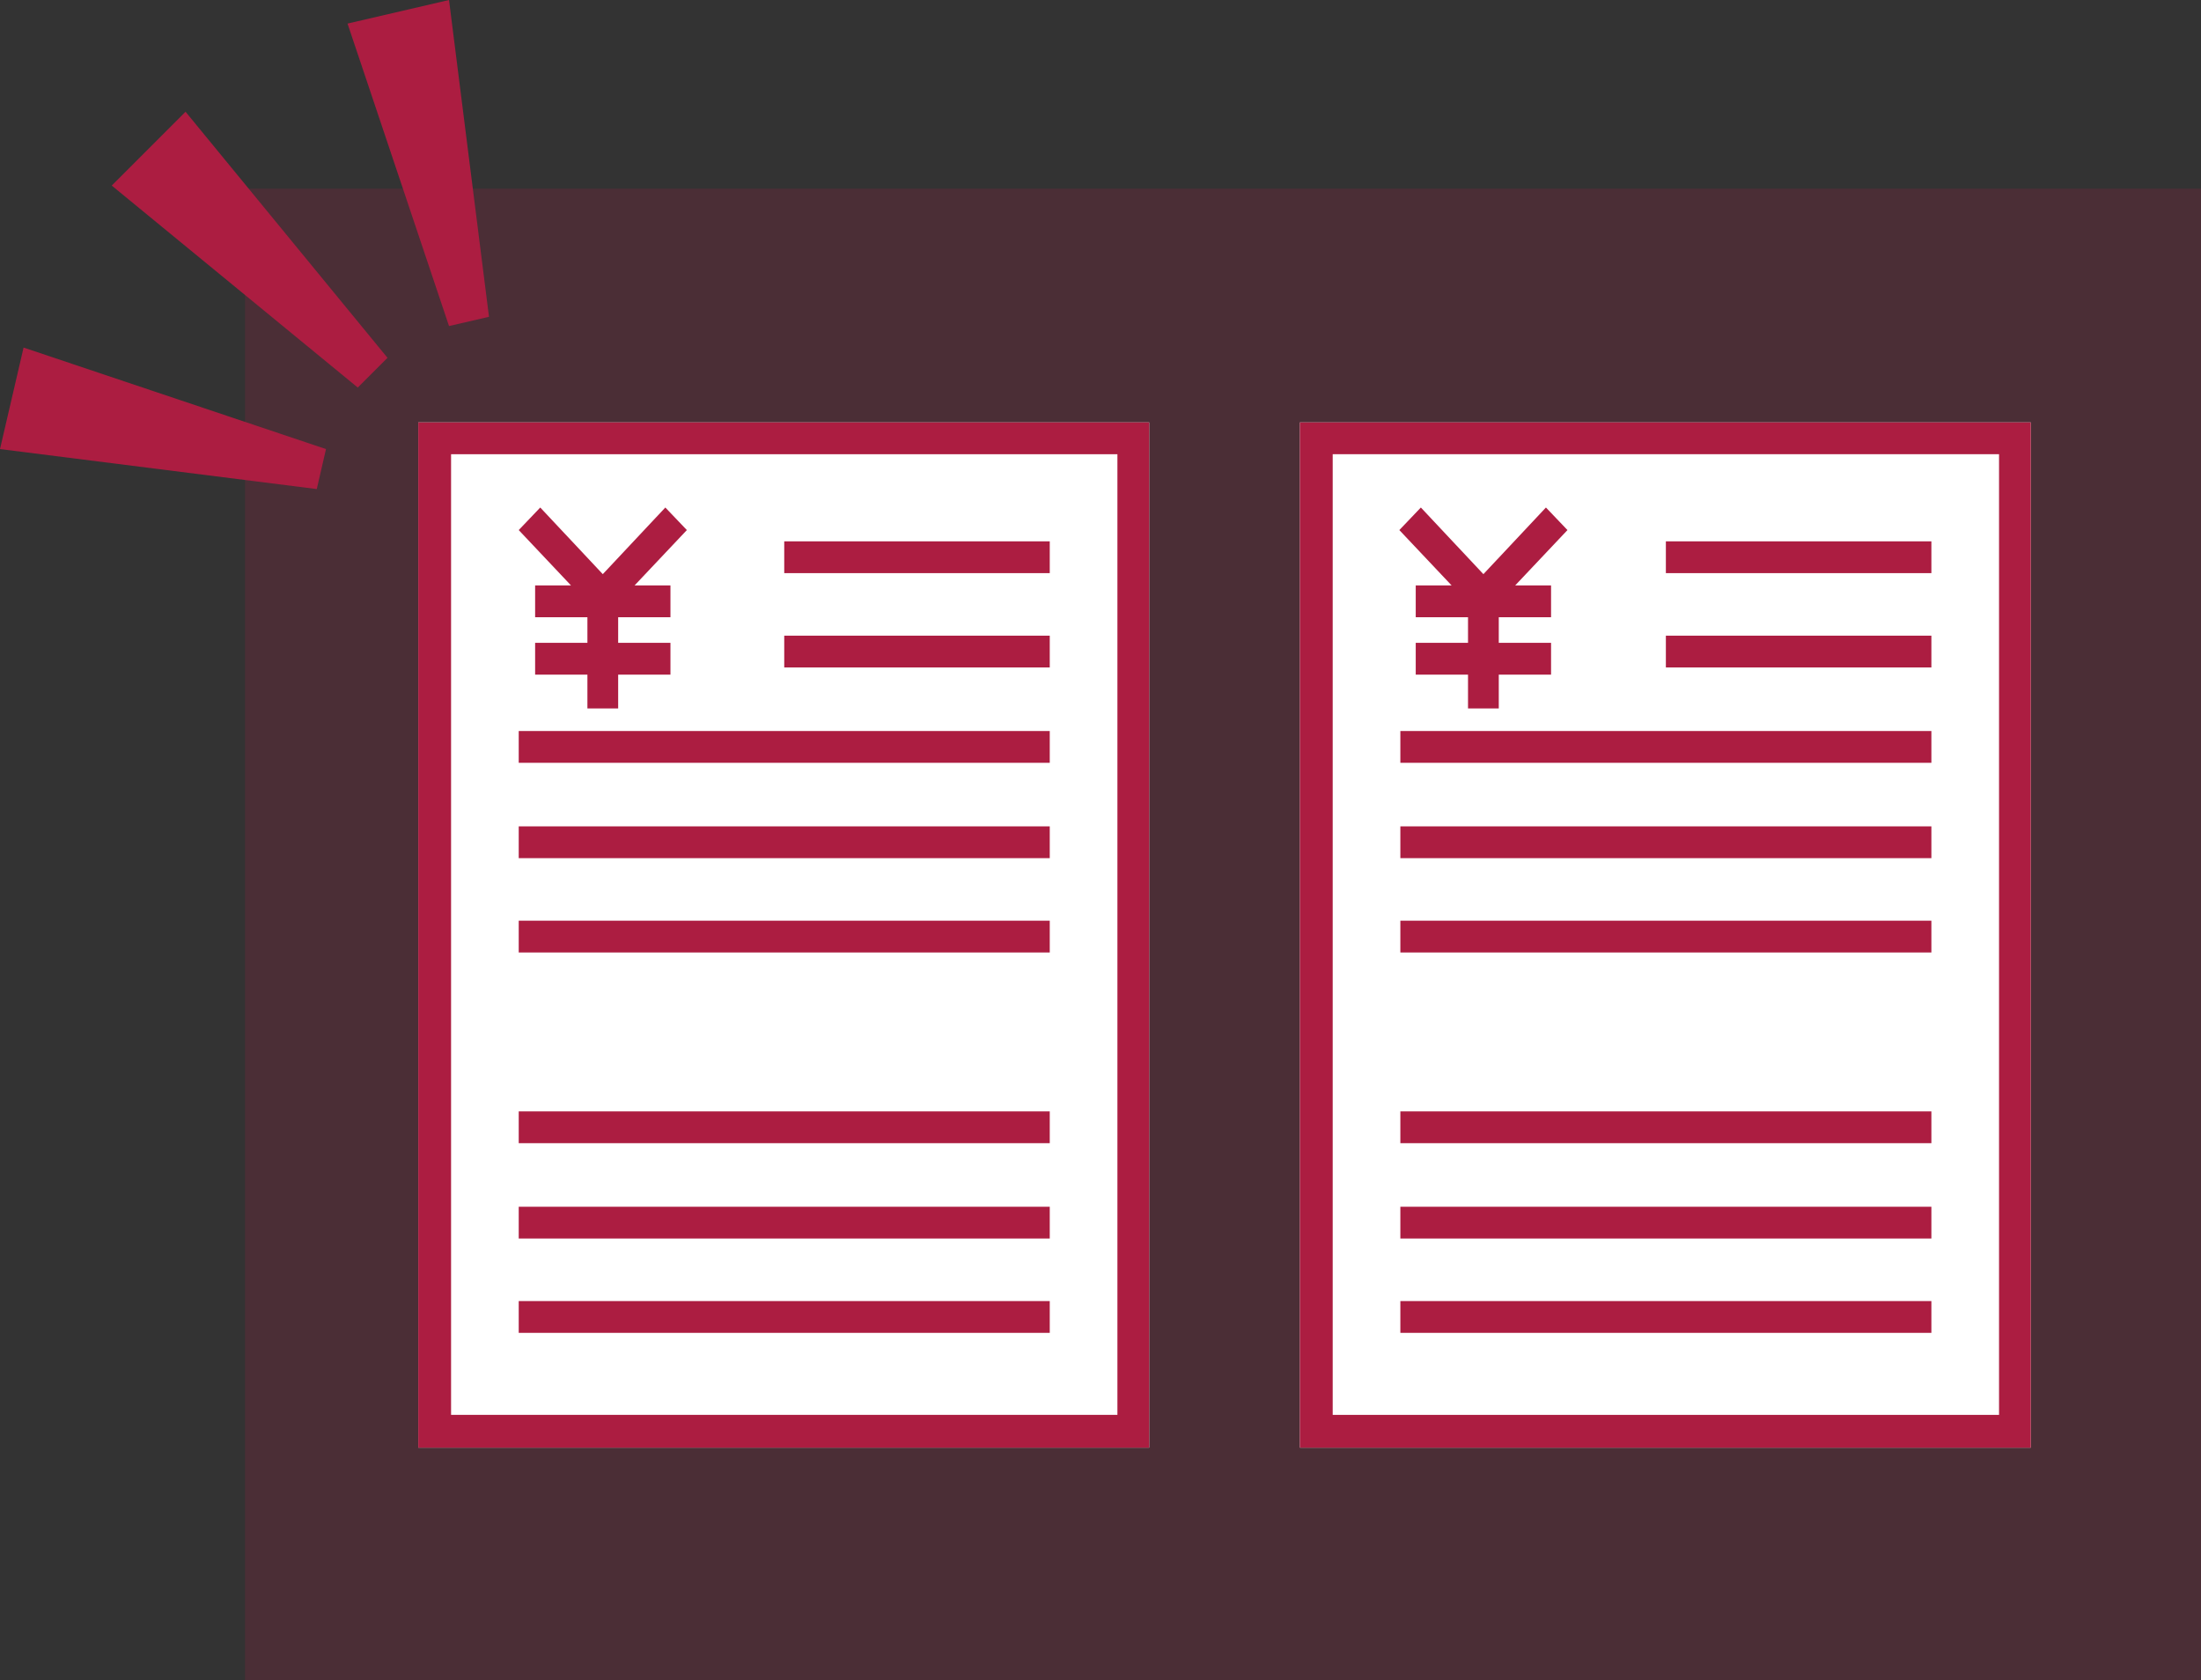
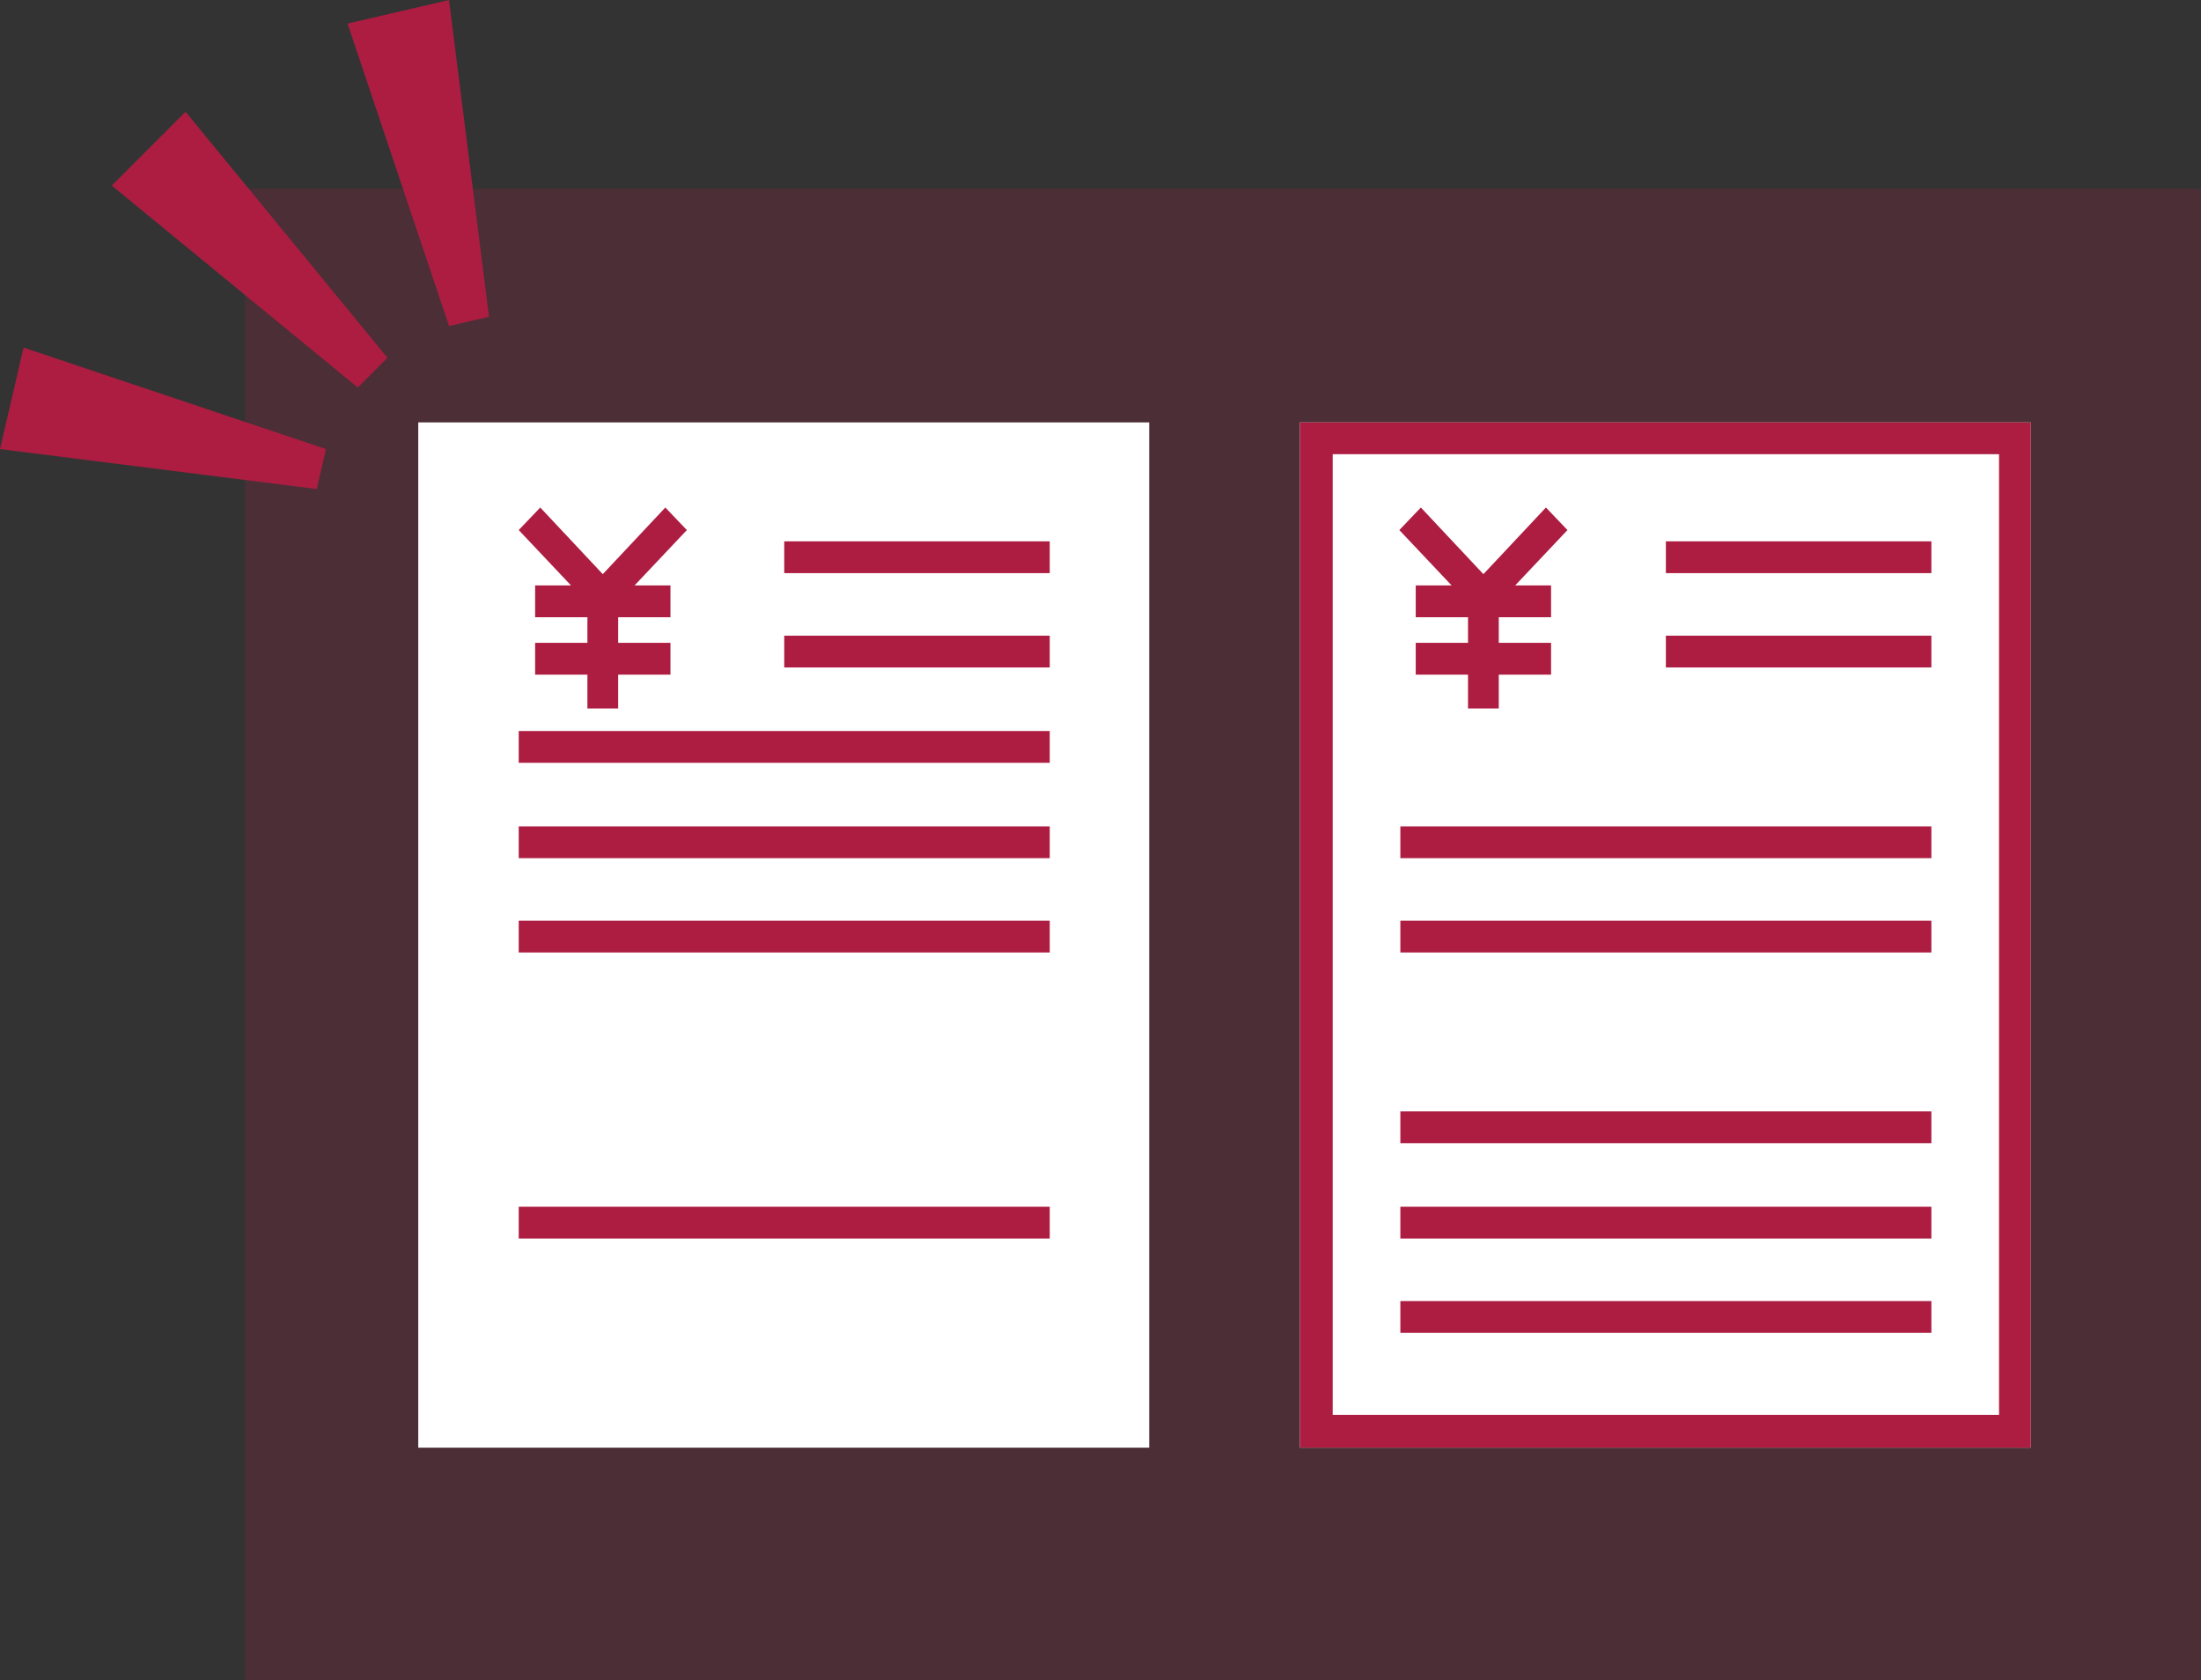
<svg xmlns="http://www.w3.org/2000/svg" version="1.1" id="b" x="0px" y="0px" viewBox="0 0 214.7 163.9" style="enable-background:new 0 0 214.7 163.9;" xml:space="preserve">
  <rect x="0" y="0" width="214.7" height="163.9" fill="#333333" stroke="none" />
  <style type="text/css">
	.st0{fill:none;}
	.st1{opacity:0.2;fill:#AC1D41;enable-background:new    ;}
	.st2{fill:#FFFFFF;}
	.st3{fill:#AC1D41;}
</style>
-   <rect x="-1180.2" y="-4499.3" class="st0" width="1920" height="6942.2" />
  <rect x="23.9" y="18.4" class="st1" width="190.8" height="145.5" />
  <path class="st2" d="M112.1,141.2H40.8v-100h71.3C112.1,41.2,112.1,141.2,112.1,141.2z" />
-   <path class="st3" d="M52.2,57.1v3.1h5.1v2.5h-5.1v3.1h5.1v3.3h3v-3.3h5.1v-3.1h-5.1v-2.5h5.1v-3.1h-3.5l5.1-5.4l-2.1-2.2L58.8,56  l-6.1-6.5l-2.1,2.2l5.1,5.4C55.6,57.1,52.2,57.1,52.2,57.1z" />
-   <path class="st3" d="M112.1,141.2H40.8v-100h71.3C112.1,41.2,112.1,141.2,112.1,141.2z M44,138h65V44.3H44L44,138L44,138z" />
+   <path class="st3" d="M52.2,57.1v3.1h5.1v2.5h-5.1v3.1h5.1v3.3h3v-3.3h5.1v-3.1h-5.1v-2.5h5.1v-3.1h-3.5l5.1-5.4l-2.1-2.2L58.8,56  l-6.1-6.5l-2.1,2.2l5.1,5.4z" />
  <rect x="76.5" y="62" class="st3" width="25.9" height="3.1" />
  <rect x="50.6" y="71.3" class="st3" width="51.8" height="3.1" />
  <rect x="76.5" y="52.8" class="st3" width="25.9" height="3.1" />
  <rect x="50.6" y="80.6" class="st3" width="51.8" height="3.1" />
  <rect x="50.6" y="89.8" class="st3" width="51.8" height="3.1" />
-   <rect x="50.6" y="108.4" class="st3" width="51.8" height="3.1" />
  <rect x="50.6" y="117.7" class="st3" width="51.8" height="3.1" />
-   <rect x="50.6" y="126.9" class="st3" width="51.8" height="3.1" />
  <path class="st2" d="M198.1,141.2h-71.3v-100h71.3V141.2z" />
  <path class="st3" d="M138.1,57.1v3.1h5.1v2.5h-5.1v3.1h5.1v3.3h3v-3.3h5.1v-3.1h-5.1v-2.5h5.1v-3.1h-3.5l5.1-5.4l-2.1-2.2l-6.1,6.5  l-6.1-6.5l-2.1,2.2l5.1,5.4H138.1L138.1,57.1z" />
  <path class="st3" d="M198.1,141.2h-71.3v-100h71.3V141.2z M130,138h65V44.3h-65V138L130,138z" />
  <rect x="162.5" y="62" class="st3" width="25.9" height="3.1" />
-   <rect x="136.6" y="71.3" class="st3" width="51.8" height="3.1" />
  <rect x="162.5" y="52.8" class="st3" width="25.9" height="3.1" />
  <rect x="136.6" y="80.6" class="st3" width="51.8" height="3.1" />
  <rect x="136.6" y="89.8" class="st3" width="51.8" height="3.1" />
  <rect x="136.6" y="108.4" class="st3" width="51.8" height="3.1" />
  <rect x="136.6" y="117.7" class="st3" width="51.8" height="3.1" />
  <rect x="136.6" y="126.9" class="st3" width="51.8" height="3.1" />
  <polygon class="st3" points="37.8,34.9 34.9,37.8 10.9,18.1 18.1,10.9 " />
  <polygon class="st3" points="31.8,43.8 30.9,47.7 0,43.8 2.3,33.9 " />
  <polygon class="st3" points="43.8,31.8 47.7,30.9 43.8,0 33.9,2.3 " />
</svg>